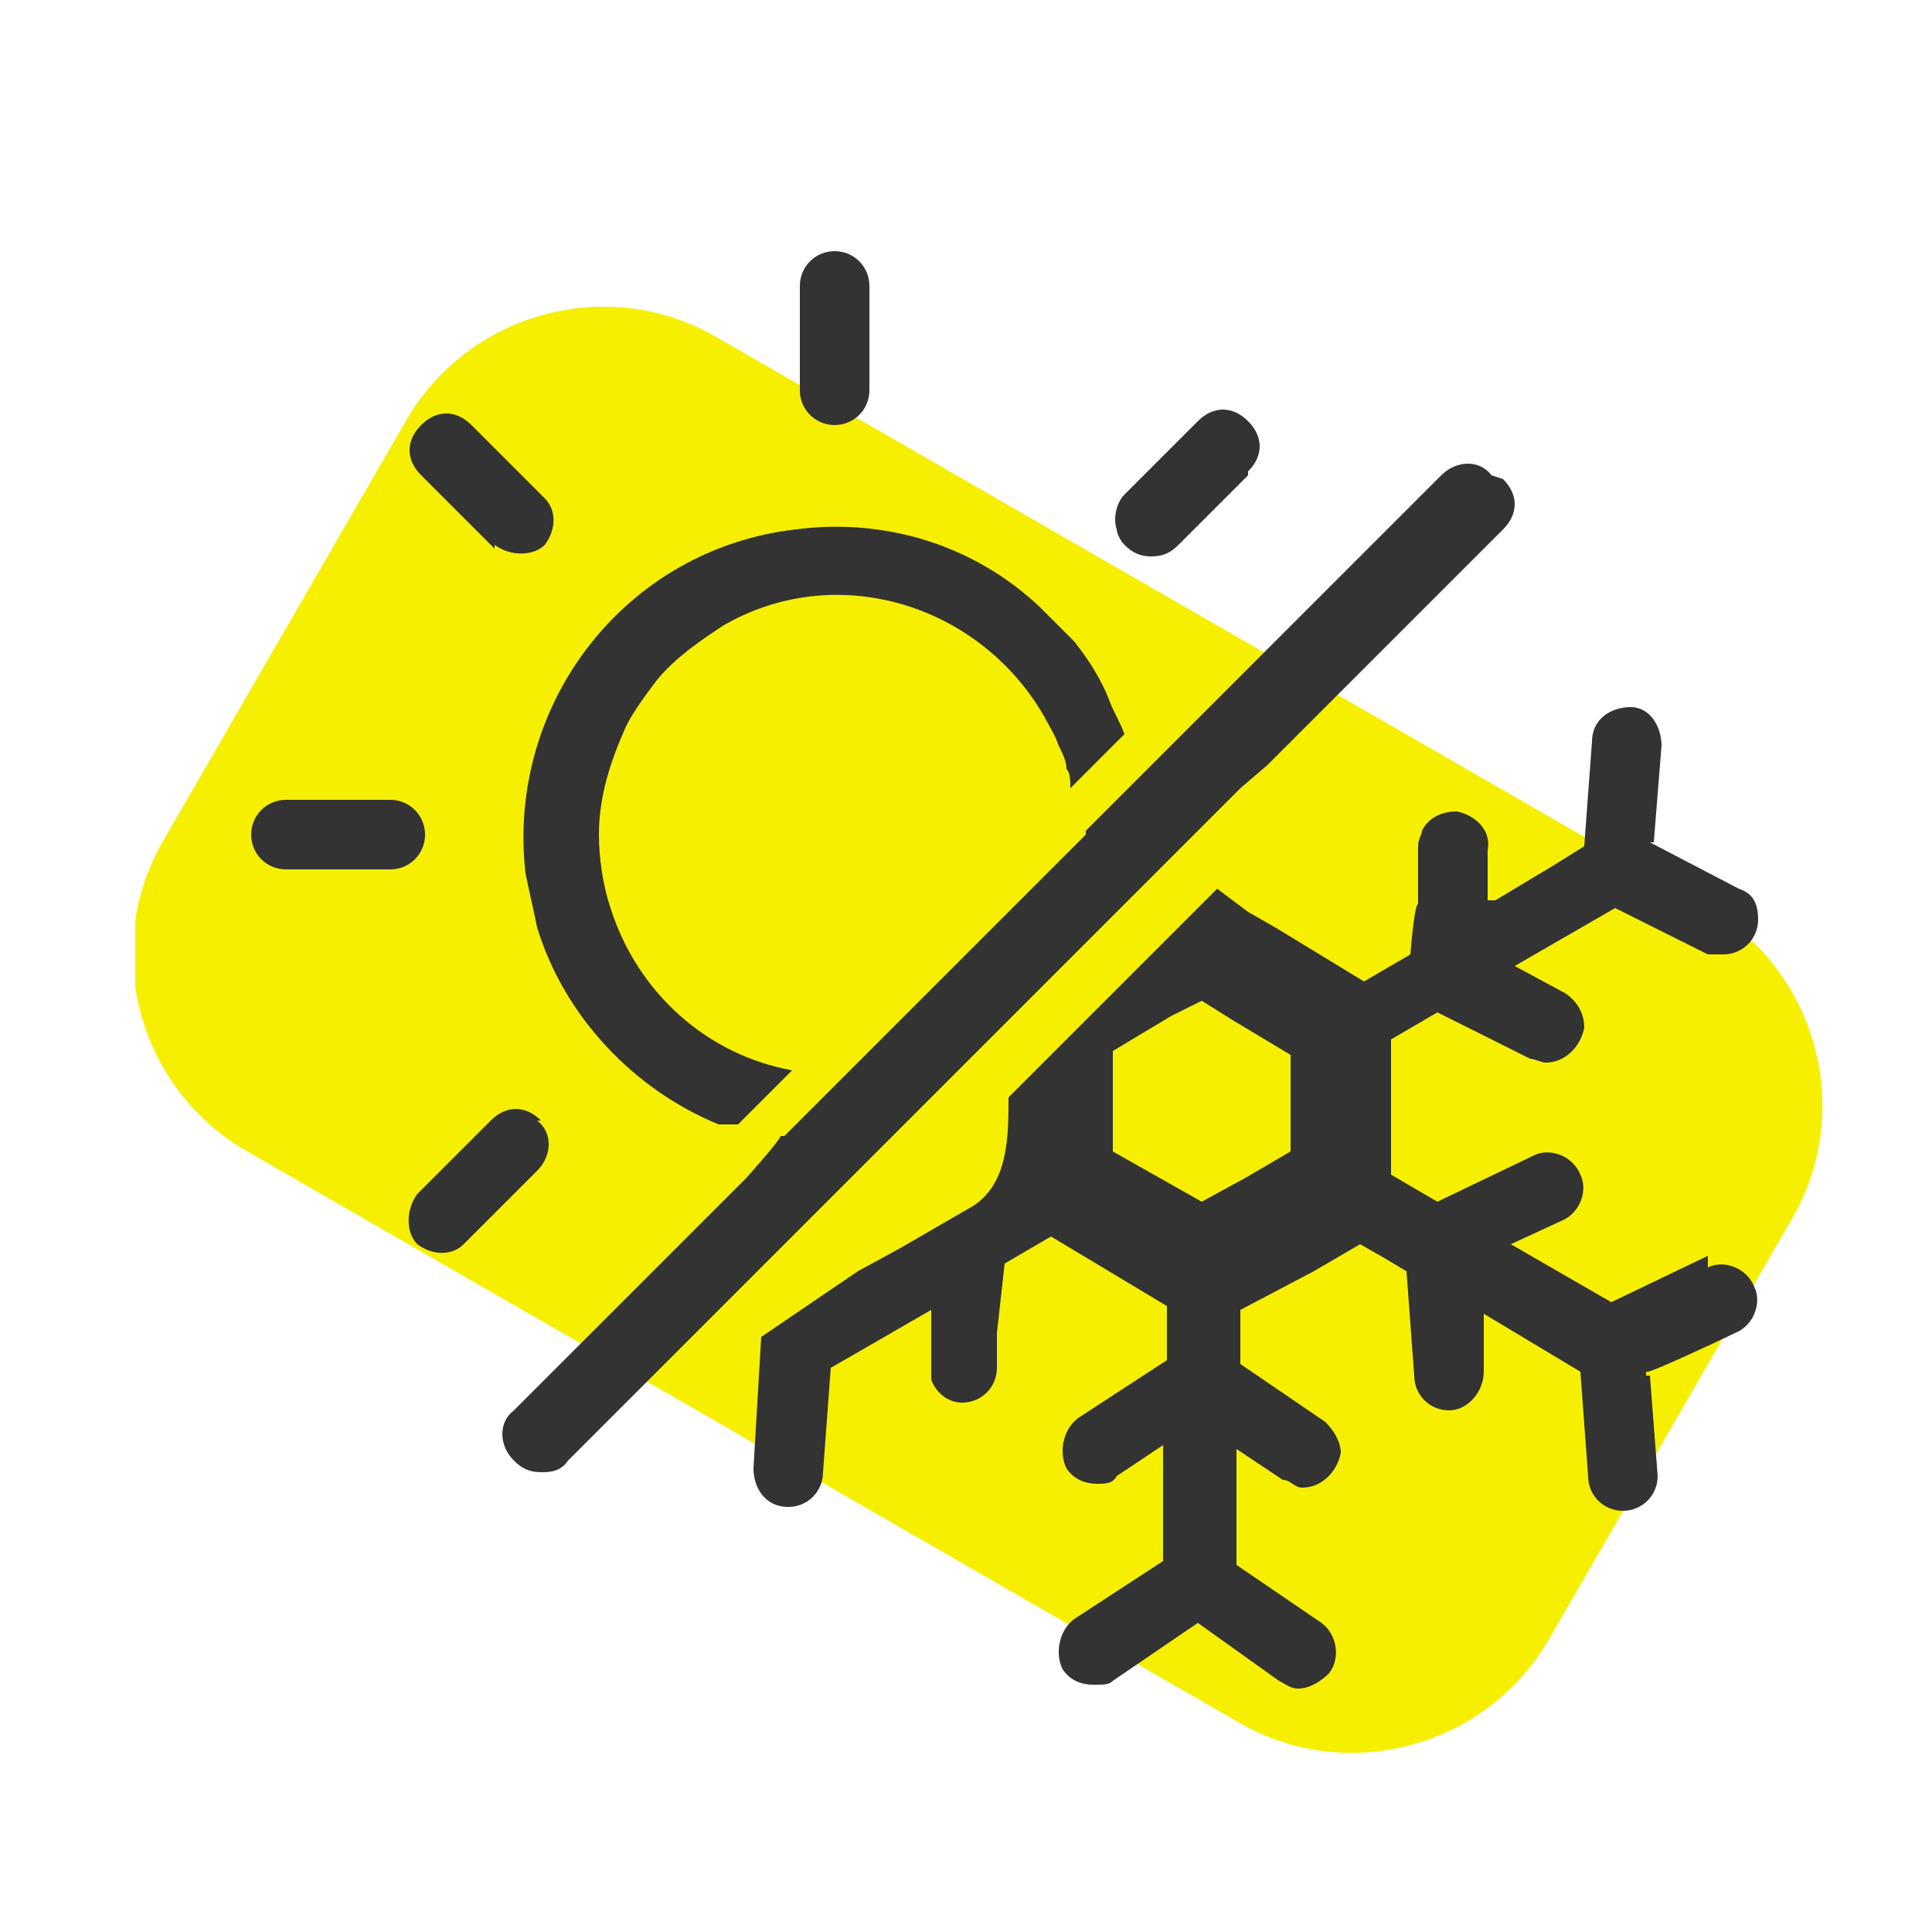
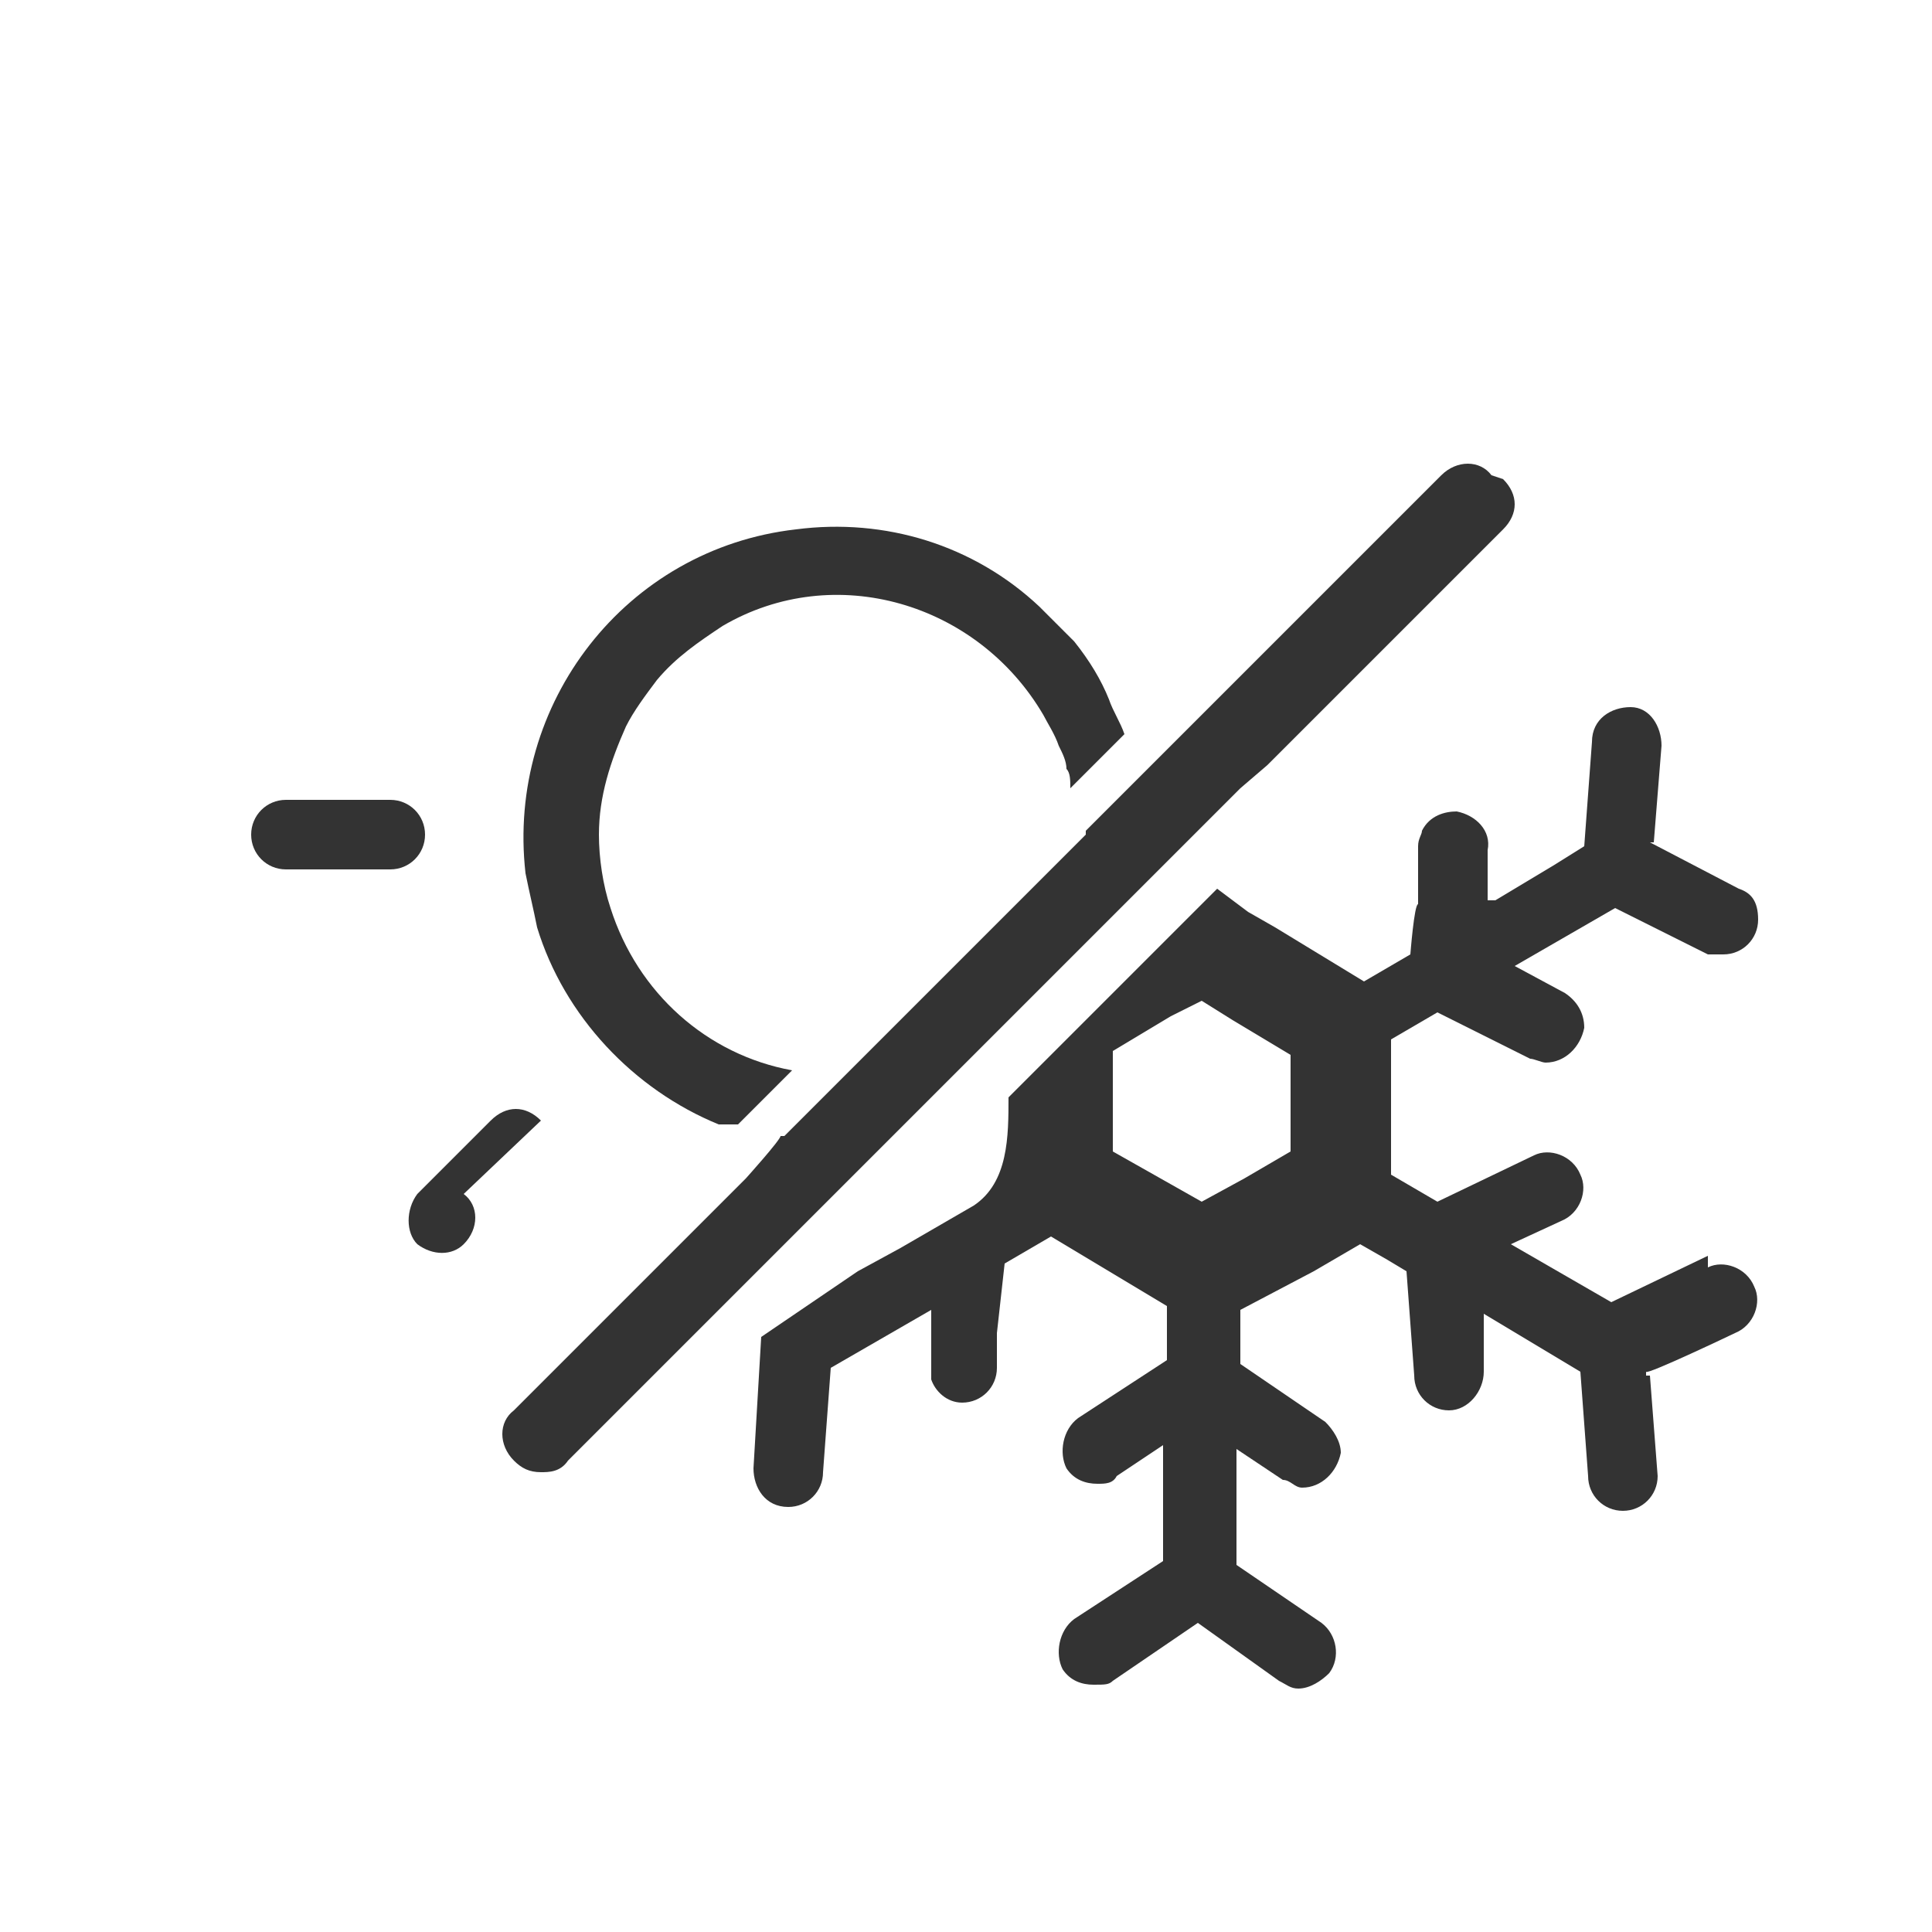
<svg xmlns="http://www.w3.org/2000/svg" id="Ebene_1" data-name="Ebene 1" version="1.1" viewBox="0 0 50 50">
  <defs>
    <style>
      .cls-1 {
        fill: #333;
      }

      .cls-1, .cls-2, .cls-3 {
        stroke-width: 0px;
      }

      .cls-4 {
        clip-path: url(#clippath);
      }

      .cls-2 {
        fill: none;
      }

      .cls-5 {
        clip-path: url(#clippath-1);
      }

      .cls-3 {
        fill: #f6f000;
      }
    </style>
    <clipPath id="clippath">
-       <rect class="cls-2" x="3.5" y="7.9" width="43.7" height="37.5" />
-     </clipPath>
+       </clipPath>
    <clipPath id="clippath-1">
      <rect class="cls-2" x="3.5" y="7.9" width="43.7" height="37.5" />
    </clipPath>
  </defs>
  <g id="Bildmaterial_13" data-name="Bildmaterial 13">
    <g class="cls-4">
      <g class="cls-5">
-         <path class="cls-3" d="M32.1,44.6L6.4,29.8c-2.8-1.6-3.8-5.2-2.2-8l6.3-10.9c1.6-2.8,5.2-3.8,8-2.2l25.7,14.8c2.8,1.6,3.8,5.2,2.2,8l-6.3,10.9c-1.6,2.8-5.2,3.8-8,2.2" />
-       </g>
+         </g>
    </g>
  </g>
  <g>
-     <path class="cls-1" d="M21.6,11c.5,0,.9-.4.9-.9v-2.7c0-.5-.4-.9-.9-.9s-.9.4-.9.9v2.7c0,.5.4.9.9.9" />
-     <path class="cls-1" d="M12.8,14.1c.4.3,1,.3,1.3,0,.3-.4.3-.9,0-1.2l-1.9-1.9c-.4-.4-.9-.4-1.3,0-.4.4-.4.9,0,1.3h0l1.9,1.9h0Z" />
    <path class="cls-1" d="M11,21.6c0-.5-.4-.9-.9-.9h-2.7c-.5,0-.9.4-.9.9s.4.9.9.9h2.7c.5,0,.9-.4.9-.9" />
-     <path class="cls-1" d="M14,29c-.4-.4-.9-.4-1.3,0l-1.9,1.9c-.3.4-.3,1,0,1.3.4.3.9.3,1.2,0l1.9-1.9c.4-.4.4-1,0-1.3" />
-     <path class="cls-1" d="M32.3,12.3l-1,1-.8.8c-.2.2-.4.3-.7.3s-.5-.1-.7-.3c-.1-.1-.2-.3-.2-.4-.1-.3,0-.7.2-.9l1.9-1.9c.4-.4.9-.4,1.3,0,.4.4.4.9,0,1.3,0,0,0,0,0,0" />
+     <path class="cls-1" d="M14,29c-.4-.4-.9-.4-1.3,0l-1.9,1.9c-.3.4-.3,1,0,1.3.4.3.9.3,1.2,0c.4-.4.4-1,0-1.3" />
  </g>
  <path class="cls-1" d="M38.6,12.3c-.3-.4-.9-.4-1.3,0,0,0,0,0,0,0l-6.6,6.6-.4.4-.4.4-.6.6-.5.5-.7.7h0c0,0,0,.1,0,.1l-3.1,3.1-.4.4-.3.3-.7.7-1.9,1.9-1.4,1.4h-.1c0,.1-.9,1.1-.9,1.1l-2.1,2.1-3.9,3.9c-.4.3-.4.9,0,1.3,0,0,0,0,0,0,.2.2.4.3.7.3.2,0,.5,0,.7-.3l3-3h0c0-.1,0,0,0,0l6.6-6.6.3-.3,4.3-4.3.8-.8.5-.5.8-.8,1.1-1.1.7-.6,6.1-6.1c.4-.4.4-.9,0-1.3,0,0,0,0,0,0" />
  <path class="cls-1" d="M44.2,32.5l-2.5,1.2-2.6-1.5,1.3-.6c.5-.2.7-.8.5-1.2-.2-.5-.8-.7-1.2-.5l-2.5,1.2-1.2-.7v-3.5s1.2-.7,1.2-.7l2.4,1.2c.1,0,.3.1.4.1.5,0,.9-.4,1-.9,0-.4-.2-.7-.5-.9l-1.3-.7,2.6-1.5,2.4,1.2c.1,0,.3,0,.4,0,.5,0,.9-.4.9-.9s-.2-.7-.5-.8l-2.3-1.2h0c0,.1,0,0,0,0,0,0,0,0,0,0h.1s.2-2.5.2-2.5c0-.5-.3-1-.8-1h0c-.5,0-1,.3-1,.9l-.2,2.7-.8.5-1.5.9h-.2c0,.1,0,0,0,0v-1.3c.1-.5-.3-.9-.8-1-.3,0-.7.1-.9.5,0,.1-.1.2-.1.4v1.5c-.1,0-.2,1.3-.2,1.3l-1.2.7-2.3-1.4-.7-.4-.8-.6-.8.8-4.6,4.6c0,1,0,2.2-.9,2.8l-1.9,1.1-1.1.6-2.5,1.7-.2,3.4c0,.5.3,1,.9,1h0s0,0,0,0c.5,0,.9-.4.9-.9l.2-2.7,2.6-1.5c0,0,0-.2,0-.2v.2h0s0,0,0,0v1.8c.1.3.4.6.8.6h0c.5,0,.9-.4.9-.9v-.9c0,0,.2-1.8.2-1.8l1.2-.7,3,1.8v1.4l-2.3,1.5c-.4.3-.5.9-.3,1.3.2.3.5.4.8.4.2,0,.4,0,.5-.2l1.2-.8v3s-2.3,1.5-2.3,1.5c-.4.3-.5.9-.3,1.3.2.3.5.4.8.4s.4,0,.5-.1l2.2-1.5,2.1,1.5c.2.1.3.2.5.2.3,0,.6-.2.8-.4.3-.4.2-1-.2-1.3h0l-2.2-1.5v-3s1.2.8,1.2.8c.2,0,.3.2.5.2.5,0,.9-.4,1-.9,0-.3-.2-.6-.4-.8l-2.2-1.5v-1.4l1.9-1,1.2-.7.7.4.5.3.2,2.7c0,.5.4.9.9.9h0c.5,0,.9-.5.9-1h0v-1.5c0,0,2.5,1.5,2.5,1.5l.2,2.7c0,.5.4.9.9.9,0,0,0,0,0,0,.5,0,.9-.4.9-.9h0s-.2-2.6-.2-2.6h-.1s0,0,0,0c0,0,0,0,0-.1h0c0,.1,2.3-1,2.3-1,.5-.2.7-.8.5-1.2-.2-.5-.8-.7-1.2-.5h0M33.4,29.8l-1.2.7-1.1.6-2.3-1.3v-2.6s1.5-.9,1.5-.9l.8-.4.8.5,1.5.9s0,2.6,0,2.6Z" />
  <path class="cls-1" d="M29.2,18.9l-.4.4-.6.6-.5.5c0-.2,0-.4-.1-.5,0-.2-.1-.4-.2-.6-.1-.3-.3-.6-.4-.8-1.7-2.9-5.4-4-8.3-2.3-.6.4-1.2.8-1.7,1.4-.3.4-.6.8-.8,1.2-.4.9-.7,1.8-.7,2.8s0,0,0,0c0,.6.1,1.3.3,1.9.7,2.2,2.5,3.8,4.7,4.2l-1.4,1.4h-.1c-.1,0-.2,0-.4,0-2.2-.9-4-2.8-4.7-5.1-.1-.5-.2-.9-.3-1.4-.5-4.4,2.6-8.4,7-8.9,2.3-.3,4.6.4,6.3,2h0c.3.3.6.6.9.9h0c.4.5.7,1,.9,1.5.1.3.3.6.4.9,0,0,0,0,0,0" />
</svg>